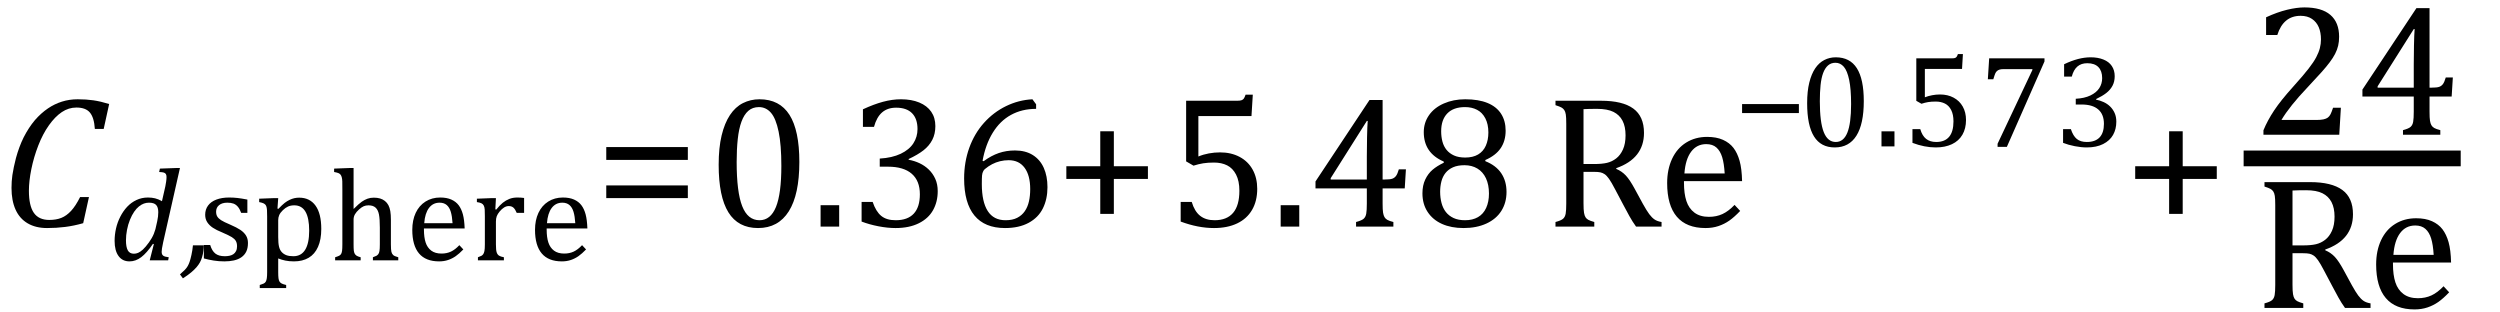
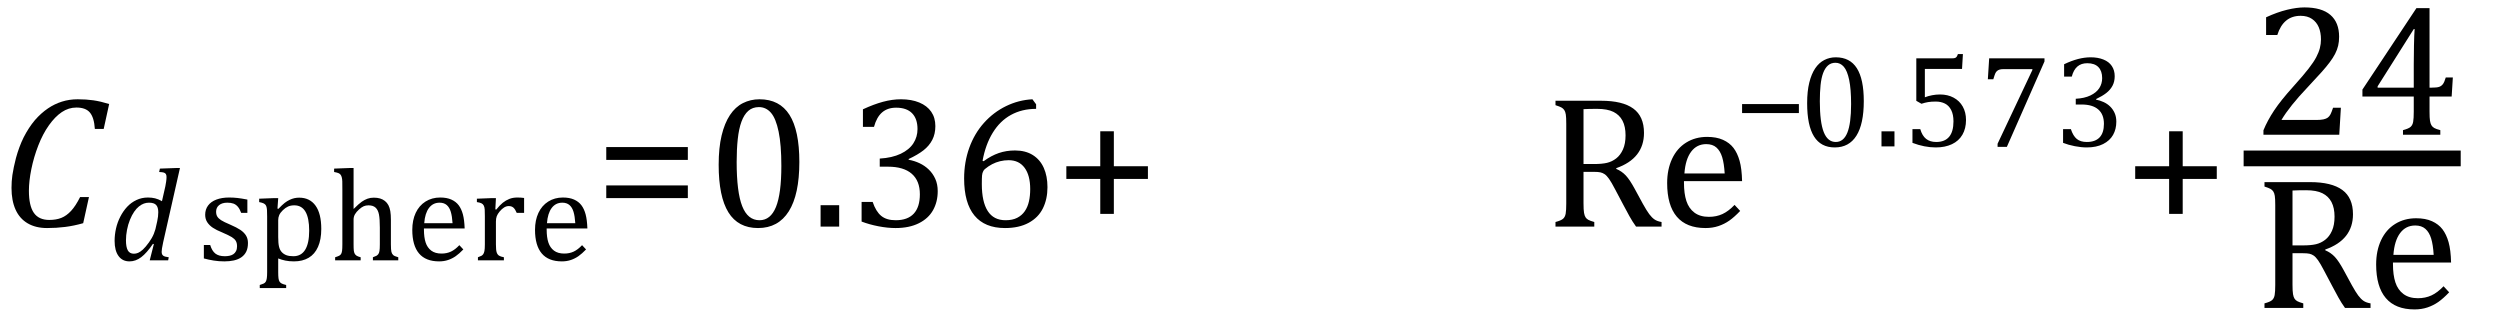
<svg xmlns="http://www.w3.org/2000/svg" stroke-dasharray="none" shape-rendering="auto" font-family="'Dialog'" width="264.813" text-rendering="auto" fill-opacity="1" contentScriptType="text/ecmascript" color-interpolation="auto" color-rendering="auto" preserveAspectRatio="xMidYMid meet" font-size="12" fill="black" stroke="black" image-rendering="auto" stroke-miterlimit="10" zoomAndPan="magnify" version="1.0" stroke-linecap="square" stroke-linejoin="miter" contentStyleType="text/css" font-style="normal" height="33" stroke-width="1" stroke-dashoffset="0" font-weight="normal" stroke-opacity="1" y="-9">
  <defs id="genericDefs" />
  <g>
    <g text-rendering="optimizeLegibility" transform="translate(0,24)" color-rendering="optimizeQuality" color-interpolation="linearRGB" image-rendering="optimizeQuality">
      <path d="M11.562 -12.984 L10.984 -10.344 L10.047 -10.344 Q9.969 -11.547 9.523 -12.078 Q9.078 -12.609 8.094 -12.609 Q7.266 -12.609 6.547 -12.125 Q5.828 -11.641 5.18 -10.727 Q4.531 -9.812 4.055 -8.586 Q3.578 -7.359 3.32 -6.086 Q3.062 -4.812 3.062 -3.797 Q3.062 -2.203 3.586 -1.453 Q4.109 -0.703 5.219 -0.703 Q5.953 -0.703 6.5 -0.922 Q7.047 -1.141 7.531 -1.664 Q8.016 -2.188 8.484 -3.125 L9.422 -3.125 L8.812 -0.359 Q7.828 -0.078 6.898 0.039 Q5.969 0.156 4.984 0.156 Q3.781 0.156 2.93 -0.344 Q2.078 -0.844 1.648 -1.797 Q1.219 -2.75 1.219 -4.094 Q1.219 -4.797 1.312 -5.453 Q1.438 -6.281 1.688 -7.25 Q2.016 -8.453 2.5 -9.438 Q3.031 -10.484 3.703 -11.281 Q4.344 -12.016 5.078 -12.516 Q5.766 -12.984 6.555 -13.234 Q7.344 -13.484 8.234 -13.484 Q9.125 -13.484 9.883 -13.375 Q10.641 -13.266 11.562 -12.984 Z" stroke="none" />
    </g>
    <g text-rendering="optimizeLegibility" transform="translate(11.562,27.578)" color-rendering="optimizeQuality" color-interpolation="linearRGB" image-rendering="optimizeQuality">
-       <path d="M5.953 -7.844 Q6 -8.078 6.039 -8.352 Q6.078 -8.625 6.078 -8.828 Q6.078 -9.031 6.008 -9.141 Q5.938 -9.25 5.797 -9.297 Q5.656 -9.344 5.297 -9.359 L5.375 -9.719 L7.094 -9.781 L7.5 -9.781 L5.719 -1.906 Q5.625 -1.469 5.594 -1.258 Q5.562 -1.047 5.562 -0.906 Q5.562 -0.625 5.719 -0.5 Q5.875 -0.375 6.312 -0.328 L6.25 0 L4.297 0 L4.734 -1.719 L4.641 -1.75 Q3.984 -0.781 3.398 -0.336 Q2.812 0.109 2.156 0.109 Q1.406 0.109 0.992 -0.461 Q0.578 -1.031 0.578 -2.062 Q0.578 -2.719 0.727 -3.375 Q0.875 -4.031 1.18 -4.625 Q1.484 -5.219 1.906 -5.672 Q2.328 -6.125 2.891 -6.391 Q3.453 -6.656 4.109 -6.656 Q4.516 -6.656 4.867 -6.57 Q5.219 -6.484 5.594 -6.266 L5.953 -7.844 ZM5.094 -4.156 Q5.203 -4.656 5.203 -5.094 Q5.203 -5.625 4.977 -5.867 Q4.75 -6.109 4.219 -6.109 Q3.938 -6.109 3.68 -6.016 Q3.422 -5.922 3.156 -5.711 Q2.891 -5.5 2.648 -5.148 Q2.406 -4.797 2.203 -4.297 Q2 -3.797 1.891 -3.227 Q1.781 -2.656 1.781 -2.125 Q1.781 -1.406 1.977 -1.055 Q2.172 -0.703 2.625 -0.703 Q2.844 -0.703 3.07 -0.797 Q3.297 -0.891 3.578 -1.148 Q3.859 -1.406 4.219 -1.906 Q4.547 -2.359 4.734 -2.812 Q4.922 -3.266 5.031 -3.875 L5.094 -4.156 Z" stroke="none" />
+       <path d="M5.953 -7.844 Q6 -8.078 6.039 -8.352 Q6.078 -8.625 6.078 -8.828 Q6.078 -9.031 6.008 -9.141 Q5.938 -9.25 5.797 -9.297 Q5.656 -9.344 5.297 -9.359 L5.375 -9.719 L7.094 -9.781 L7.5 -9.781 L5.719 -1.906 Q5.625 -1.469 5.594 -1.258 Q5.562 -1.047 5.562 -0.906 Q5.562 -0.625 5.719 -0.5 Q5.875 -0.375 6.312 -0.328 L6.25 0 L4.297 0 L4.734 -1.719 L4.641 -1.75 Q3.984 -0.781 3.398 -0.336 Q2.812 0.109 2.156 0.109 Q1.406 0.109 0.992 -0.461 Q0.578 -1.031 0.578 -2.062 Q0.578 -2.719 0.727 -3.375 Q0.875 -4.031 1.18 -4.625 Q1.484 -5.219 1.906 -5.672 Q2.328 -6.125 2.891 -6.391 Q3.453 -6.656 4.109 -6.656 Q4.516 -6.656 4.867 -6.57 Q5.219 -6.484 5.594 -6.266 L5.953 -7.844 ZM5.094 -4.156 Q5.203 -4.656 5.203 -5.094 Q5.203 -5.625 4.977 -5.867 Q4.75 -6.109 4.219 -6.109 Q3.938 -6.109 3.68 -6.016 Q3.422 -5.922 3.156 -5.711 Q2.891 -5.5 2.648 -5.148 Q2.406 -4.797 2.203 -4.297 Q2 -3.797 1.891 -3.227 Q1.781 -2.656 1.781 -2.125 Q1.781 -1.406 1.977 -1.055 Q2.172 -0.703 2.625 -0.703 Q2.844 -0.703 3.07 -0.797 Q3.297 -0.891 3.578 -1.148 Q3.859 -1.406 4.219 -1.906 Q4.547 -2.359 4.734 -2.812 Q4.922 -3.266 5.031 -3.875 Z" stroke="none" />
    </g>
    <g text-rendering="optimizeLegibility" transform="translate(19.828,27.578)" color-rendering="optimizeQuality" color-interpolation="linearRGB" image-rendering="optimizeQuality">
-       <path d="M1.766 -1.594 Q1.766 -1.344 1.719 -1 Q1.672 -0.656 1.578 -0.344 Q1.484 -0.031 1.352 0.211 Q1.219 0.453 1.008 0.703 Q0.797 0.953 0.453 1.25 Q0.109 1.547 -0.453 1.906 L-0.766 1.484 Q-0.438 1.203 -0.258 1.016 Q-0.078 0.828 0.039 0.633 Q0.156 0.438 0.25 0.172 Q0.344 -0.094 0.453 -0.586 Q0.562 -1.078 0.609 -1.594 L1.766 -1.594 Z" stroke="none" />
-     </g>
+       </g>
    <g text-rendering="optimizeLegibility" transform="translate(20.953,27.578)" color-rendering="optimizeQuality" color-interpolation="linearRGB" image-rendering="optimizeQuality">
      <path d="M5.25 -5.031 L4.594 -5.031 Q4.438 -5.453 4.234 -5.688 Q4.031 -5.922 3.766 -6.016 Q3.5 -6.109 3.125 -6.109 Q2.578 -6.109 2.258 -5.852 Q1.938 -5.594 1.938 -5.156 Q1.938 -4.844 2.062 -4.641 Q2.188 -4.438 2.461 -4.258 Q2.734 -4.078 3.438 -3.781 Q4.125 -3.484 4.508 -3.227 Q4.891 -2.969 5.102 -2.633 Q5.312 -2.297 5.312 -1.844 Q5.312 -1.297 5.133 -0.93 Q4.953 -0.562 4.617 -0.328 Q4.281 -0.094 3.82 0.008 Q3.359 0.109 2.812 0.109 Q2.234 0.109 1.695 0.023 Q1.156 -0.062 0.641 -0.203 L0.641 -1.625 L1.312 -1.625 Q1.5 -1 1.859 -0.719 Q2.219 -0.438 2.859 -0.438 Q3.109 -0.438 3.344 -0.484 Q3.578 -0.531 3.758 -0.648 Q3.938 -0.766 4.047 -0.977 Q4.156 -1.188 4.156 -1.484 Q4.156 -1.844 4.023 -2.062 Q3.891 -2.281 3.602 -2.461 Q3.312 -2.641 2.594 -2.953 Q1.969 -3.203 1.594 -3.453 Q1.219 -3.703 1 -4.039 Q0.781 -4.375 0.781 -4.828 Q0.781 -5.391 1.086 -5.805 Q1.391 -6.219 1.969 -6.438 Q2.547 -6.656 3.312 -6.656 Q3.766 -6.656 4.188 -6.609 Q4.609 -6.562 5.25 -6.438 L5.25 -5.031 ZM8.516 -0.203 L8.516 1.234 Q8.516 1.688 8.547 1.906 Q8.578 2.125 8.656 2.25 Q8.734 2.375 8.883 2.453 Q9.031 2.531 9.359 2.609 L9.359 2.938 L6.562 2.938 L6.562 2.609 Q6.812 2.531 6.969 2.461 Q7.125 2.391 7.203 2.25 Q7.281 2.109 7.312 1.875 Q7.344 1.641 7.344 1.234 L7.344 -4.625 Q7.344 -5.125 7.328 -5.328 Q7.312 -5.531 7.273 -5.672 Q7.234 -5.812 7.156 -5.898 Q7.078 -5.984 6.945 -6.047 Q6.812 -6.109 6.5 -6.172 L6.5 -6.531 L8.109 -6.594 L8.516 -6.594 L8.438 -5.484 L8.531 -5.453 Q8.953 -5.891 9.203 -6.086 Q9.453 -6.281 9.719 -6.406 Q9.984 -6.531 10.227 -6.586 Q10.469 -6.641 10.734 -6.641 Q11.859 -6.641 12.469 -5.797 Q13.078 -4.953 13.078 -3.328 Q13.078 -2.203 12.734 -1.43 Q12.391 -0.656 11.742 -0.273 Q11.094 0.109 10.188 0.109 Q9.672 0.109 9.266 0.023 Q8.859 -0.062 8.516 -0.203 ZM8.516 -2.469 Q8.516 -1.812 8.602 -1.453 Q8.688 -1.094 8.891 -0.875 Q9.094 -0.656 9.383 -0.547 Q9.672 -0.438 10.125 -0.438 Q10.953 -0.438 11.375 -1.125 Q11.797 -1.812 11.797 -3.141 Q11.797 -5.828 10.219 -5.828 Q9.844 -5.828 9.562 -5.703 Q9.281 -5.578 9.008 -5.312 Q8.734 -5.047 8.625 -4.797 Q8.516 -4.547 8.516 -4.266 L8.516 -2.469 ZM16.5 -5.469 L16.516 -5.453 Q17.062 -6 17.367 -6.211 Q17.672 -6.422 17.977 -6.531 Q18.281 -6.641 18.641 -6.641 Q19.016 -6.641 19.305 -6.555 Q19.594 -6.469 19.82 -6.289 Q20.047 -6.109 20.188 -5.844 Q20.328 -5.578 20.391 -5.211 Q20.453 -4.844 20.453 -4.281 L20.453 -1.703 Q20.453 -1.109 20.508 -0.898 Q20.562 -0.688 20.695 -0.562 Q20.828 -0.438 21.234 -0.328 L21.234 0 L18.547 0 L18.547 -0.328 Q18.812 -0.422 18.922 -0.484 Q19.031 -0.547 19.117 -0.656 Q19.203 -0.766 19.242 -0.992 Q19.281 -1.219 19.281 -1.688 L19.281 -3.469 Q19.281 -4.375 19.188 -4.859 Q19.094 -5.344 18.828 -5.586 Q18.562 -5.828 18.078 -5.828 Q17.797 -5.828 17.578 -5.734 Q17.359 -5.641 17.078 -5.391 Q16.797 -5.141 16.648 -4.883 Q16.5 -4.625 16.5 -4.328 L16.5 -1.703 Q16.5 -1.25 16.523 -1.047 Q16.547 -0.844 16.617 -0.711 Q16.688 -0.578 16.82 -0.492 Q16.953 -0.406 17.25 -0.328 L17.25 0 L14.547 0 L14.547 -0.328 Q14.844 -0.422 14.977 -0.492 Q15.109 -0.562 15.18 -0.68 Q15.25 -0.797 15.281 -1.016 Q15.312 -1.234 15.312 -1.703 L15.312 -7.438 Q15.312 -8.094 15.305 -8.352 Q15.297 -8.609 15.25 -8.789 Q15.203 -8.969 15.125 -9.07 Q15.047 -9.172 14.914 -9.234 Q14.781 -9.297 14.438 -9.359 L14.438 -9.719 L16.078 -9.781 L16.5 -9.781 L16.5 -5.469 ZM28.125 -1.156 Q27.688 -0.703 27.32 -0.445 Q26.953 -0.188 26.516 -0.039 Q26.078 0.109 25.562 0.109 Q24.141 0.109 23.43 -0.734 Q22.719 -1.578 22.719 -3.234 Q22.719 -4.25 23.078 -5.023 Q23.438 -5.797 24.117 -6.227 Q24.797 -6.656 25.672 -6.656 Q26.375 -6.656 26.859 -6.438 Q27.344 -6.219 27.633 -5.836 Q27.922 -5.453 28.078 -4.875 Q28.234 -4.297 28.266 -3.375 L23.953 -3.375 L23.953 -3.25 Q23.953 -2.438 24.133 -1.891 Q24.312 -1.344 24.727 -1.031 Q25.141 -0.719 25.812 -0.719 Q26.375 -0.719 26.82 -0.93 Q27.266 -1.141 27.703 -1.609 L28.125 -1.156 ZM26.984 -3.938 Q26.938 -4.672 26.797 -5.141 Q26.656 -5.609 26.367 -5.859 Q26.078 -6.109 25.609 -6.109 Q24.906 -6.109 24.484 -5.547 Q24.062 -4.984 23.984 -3.938 L26.984 -3.938 ZM31.516 -5.406 L31.609 -5.375 Q31.984 -5.844 32.305 -6.102 Q32.625 -6.359 33 -6.508 Q33.375 -6.656 33.844 -6.656 Q34.234 -6.656 34.562 -6.609 L34.562 -5.031 L33.781 -5.031 Q33.625 -5.406 33.438 -5.578 Q33.25 -5.75 32.938 -5.75 Q32.688 -5.75 32.445 -5.602 Q32.203 -5.453 31.977 -5.18 Q31.75 -4.906 31.664 -4.672 Q31.578 -4.438 31.578 -4.109 L31.578 -1.703 Q31.578 -1.094 31.656 -0.852 Q31.734 -0.609 31.906 -0.5 Q32.078 -0.391 32.422 -0.328 L32.422 0 L29.672 0 L29.672 -0.328 Q29.938 -0.422 30.047 -0.484 Q30.156 -0.547 30.234 -0.656 Q30.312 -0.766 30.359 -0.984 Q30.406 -1.203 30.406 -1.688 L30.406 -4.672 Q30.406 -5.109 30.391 -5.375 Q30.375 -5.641 30.289 -5.805 Q30.203 -5.969 30.039 -6.047 Q29.875 -6.125 29.562 -6.172 L29.562 -6.531 L31.172 -6.594 L31.578 -6.594 L31.516 -5.406 ZM41.125 -1.156 Q40.688 -0.703 40.32 -0.445 Q39.953 -0.188 39.516 -0.039 Q39.078 0.109 38.562 0.109 Q37.141 0.109 36.43 -0.734 Q35.719 -1.578 35.719 -3.234 Q35.719 -4.25 36.078 -5.023 Q36.438 -5.797 37.117 -6.227 Q37.797 -6.656 38.672 -6.656 Q39.375 -6.656 39.859 -6.438 Q40.344 -6.219 40.633 -5.836 Q40.922 -5.453 41.078 -4.875 Q41.234 -4.297 41.266 -3.375 L36.953 -3.375 L36.953 -3.25 Q36.953 -2.438 37.133 -1.891 Q37.312 -1.344 37.727 -1.031 Q38.141 -0.719 38.812 -0.719 Q39.375 -0.719 39.82 -0.93 Q40.266 -1.141 40.703 -1.609 L41.125 -1.156 ZM39.984 -3.938 Q39.938 -4.672 39.797 -5.141 Q39.656 -5.609 39.367 -5.859 Q39.078 -6.109 38.609 -6.109 Q37.906 -6.109 37.484 -5.547 Q37.062 -4.984 36.984 -3.938 L39.984 -3.938 Z" stroke="none" />
    </g>
    <g text-rendering="optimizeLegibility" transform="translate(63,24)" color-rendering="optimizeQuality" color-interpolation="linearRGB" image-rendering="optimizeQuality">
      <path d="M1.219 -7.062 L1.219 -8.422 L9.859 -8.422 L9.859 -7.062 L1.219 -7.062 ZM1.219 -3.016 L1.219 -4.359 L9.859 -4.359 L9.859 -3.016 L1.219 -3.016 Z" stroke="none" />
    </g>
    <g text-rendering="optimizeLegibility" transform="translate(74.859,24)" color-rendering="optimizeQuality" color-interpolation="linearRGB" image-rendering="optimizeQuality">
      <path d="M5.438 0.156 Q3.328 0.156 2.297 -1.508 Q1.266 -3.172 1.266 -6.547 Q1.266 -8.344 1.578 -9.648 Q1.891 -10.953 2.461 -11.812 Q3.031 -12.672 3.836 -13.078 Q4.641 -13.484 5.594 -13.484 Q7.719 -13.484 8.766 -11.836 Q9.812 -10.188 9.812 -6.844 Q9.812 -3.391 8.695 -1.617 Q7.578 0.156 5.438 0.156 ZM3.172 -6.844 Q3.172 -3.656 3.758 -2.164 Q4.344 -0.672 5.594 -0.672 Q6.766 -0.672 7.336 -2.078 Q7.906 -3.484 7.906 -6.422 Q7.906 -8.656 7.617 -10.055 Q7.328 -11.453 6.805 -12.055 Q6.281 -12.656 5.531 -12.656 Q4.859 -12.656 4.406 -12.258 Q3.953 -11.859 3.68 -11.109 Q3.406 -10.359 3.289 -9.273 Q3.172 -8.188 3.172 -6.844 ZM14.031 -2.266 L14.031 0 L12.062 0 L12.062 -2.266 L14.031 -2.266 ZM16.547 -10.562 L16.547 -12.422 Q17.688 -12.953 18.672 -13.219 Q19.656 -13.484 20.578 -13.484 Q21.688 -13.484 22.516 -13.141 Q23.344 -12.797 23.781 -12.164 Q24.219 -11.531 24.219 -10.641 Q24.219 -9.812 23.891 -9.18 Q23.562 -8.547 22.961 -8.078 Q22.359 -7.609 21.391 -7.156 L21.391 -7.078 Q22 -6.969 22.547 -6.711 Q23.094 -6.453 23.523 -6.039 Q23.953 -5.625 24.211 -5.055 Q24.469 -4.484 24.469 -3.75 Q24.469 -2.625 23.977 -1.742 Q23.484 -0.859 22.469 -0.352 Q21.453 0.156 20 0.156 Q19.156 0.156 18.188 -0.031 Q17.219 -0.219 16.406 -0.531 L16.406 -2.609 L17.578 -2.609 Q17.922 -1.594 18.484 -1.133 Q19.047 -0.672 20.016 -0.672 Q21.281 -0.672 21.93 -1.367 Q22.578 -2.062 22.578 -3.422 Q22.578 -4.844 21.719 -5.594 Q20.859 -6.344 19.203 -6.344 L18.328 -6.344 L18.328 -7.203 Q19.641 -7.281 20.547 -7.711 Q21.453 -8.141 21.891 -8.82 Q22.328 -9.5 22.328 -10.328 Q22.328 -11.422 21.75 -12.008 Q21.172 -12.594 20.062 -12.594 Q19.156 -12.594 18.578 -12.094 Q18 -11.594 17.719 -10.562 L16.547 -10.562 ZM34.891 -12.953 L34.891 -12.469 Q33.391 -12.469 32.227 -11.828 Q31.062 -11.188 30.297 -9.938 Q29.531 -8.688 29.219 -6.969 L29.328 -6.922 Q30.141 -7.516 30.938 -7.789 Q31.734 -8.062 32.656 -8.062 Q33.766 -8.062 34.539 -7.578 Q35.312 -7.094 35.703 -6.219 Q36.094 -5.344 36.094 -4.172 Q36.094 -2.906 35.609 -1.93 Q35.125 -0.953 34.102 -0.398 Q33.078 0.156 31.594 0.156 Q29.453 0.156 28.359 -1.172 Q27.266 -2.5 27.266 -5.094 Q27.266 -6.828 27.812 -8.344 Q28.359 -9.859 29.367 -10.984 Q30.375 -12.109 31.703 -12.758 Q33.031 -13.406 34.5 -13.484 L34.891 -12.953 ZM31.984 -7.031 Q31.516 -7.031 31.07 -6.922 Q30.625 -6.812 30.234 -6.609 Q29.844 -6.406 29.469 -6.094 Q29.344 -5.984 29.297 -5.875 Q29.188 -5.688 29.164 -5.414 Q29.141 -5.141 29.141 -4.5 Q29.141 -2.625 29.766 -1.648 Q30.391 -0.672 31.656 -0.672 Q32.391 -0.672 32.891 -0.93 Q33.391 -1.188 33.695 -1.633 Q34 -2.078 34.133 -2.672 Q34.266 -3.266 34.266 -3.969 Q34.266 -5.422 33.672 -6.227 Q33.078 -7.031 31.984 -7.031 Z" stroke="none" />
    </g>
    <g text-rendering="optimizeLegibility" transform="translate(111.734,24)" color-rendering="optimizeQuality" color-interpolation="linearRGB" image-rendering="optimizeQuality">
      <path d="M6.25 -5.047 L6.25 -1.344 L4.812 -1.344 L4.812 -5.047 L1.219 -5.047 L1.219 -6.391 L4.812 -6.391 L4.812 -10.094 L6.25 -10.094 L6.25 -6.391 L9.859 -6.391 L9.859 -5.047 L6.25 -5.047 Z" stroke="none" />
    </g>
    <g text-rendering="optimizeLegibility" transform="translate(123.594,24)" color-rendering="optimizeQuality" color-interpolation="linearRGB" image-rendering="optimizeQuality">
-       <path d="M1.469 -0.531 L1.469 -2.609 L2.641 -2.609 Q2.938 -1.609 3.531 -1.141 Q4.125 -0.672 5.062 -0.672 Q6.359 -0.672 7.023 -1.453 Q7.688 -2.234 7.688 -3.797 Q7.688 -4.828 7.336 -5.508 Q6.984 -6.188 6.391 -6.484 Q5.797 -6.781 5 -6.781 Q4.344 -6.781 3.859 -6.703 Q3.375 -6.625 2.828 -6.453 L2.047 -6.906 L2.047 -13.328 L7.438 -13.328 Q7.766 -13.328 7.914 -13.383 Q8.062 -13.438 8.148 -13.547 Q8.234 -13.656 8.344 -13.969 L9.109 -13.969 L8.969 -11.703 L3.344 -11.703 L3.344 -7.422 Q3.859 -7.641 4.453 -7.75 Q5.047 -7.859 5.641 -7.859 Q6.812 -7.859 7.711 -7.383 Q8.609 -6.906 9.094 -6.031 Q9.578 -5.156 9.578 -4 Q9.578 -2.703 9.031 -1.766 Q8.484 -0.828 7.453 -0.336 Q6.422 0.156 5 0.156 Q3.312 0.156 1.469 -0.531 ZM14.031 -2.266 L14.031 0 L12.062 0 L12.062 -2.266 L14.031 -2.266 ZM20.047 -0.484 Q20.641 -0.641 20.852 -0.828 Q21.062 -1.016 21.125 -1.367 Q21.188 -1.719 21.188 -2.438 L21.188 -4.047 L15.75 -4.047 L15.75 -4.781 L21.469 -13.406 L22.859 -13.406 L22.859 -4.984 L23.062 -4.984 Q23.641 -4.984 23.883 -5.07 Q24.125 -5.156 24.281 -5.367 Q24.438 -5.578 24.578 -6.062 L25.328 -6.062 L25.203 -4.047 L22.859 -4.047 L22.859 -2.438 Q22.859 -1.781 22.906 -1.484 Q22.953 -1.188 23.055 -1.008 Q23.156 -0.828 23.359 -0.711 Q23.562 -0.594 24 -0.484 L24 0 L20.047 0 L20.047 -0.484 ZM17.359 -4.984 L21.188 -4.984 L21.188 -7.422 Q21.188 -8.344 21.211 -9.477 Q21.234 -10.609 21.281 -11.188 L21.188 -11.188 L17.359 -5.125 L17.359 -4.984 ZM33.734 -7.047 L33.75 -6.922 Q34.859 -6.484 35.422 -5.656 Q35.984 -4.828 35.984 -3.672 Q35.984 -2.531 35.438 -1.664 Q34.891 -0.797 33.852 -0.32 Q32.812 0.156 31.438 0.156 Q30.125 0.156 29.148 -0.281 Q28.172 -0.719 27.625 -1.555 Q27.078 -2.391 27.078 -3.516 Q27.078 -4.359 27.375 -4.984 Q27.672 -5.609 28.148 -6.016 Q28.625 -6.422 29.344 -6.766 L29.328 -6.891 Q27.219 -7.797 27.219 -10 Q27.219 -11 27.773 -11.797 Q28.328 -12.594 29.344 -13.039 Q30.359 -13.484 31.609 -13.484 Q33.016 -13.484 33.969 -13.094 Q34.922 -12.703 35.406 -11.953 Q35.891 -11.203 35.891 -10.156 Q35.891 -9.078 35.367 -8.305 Q34.844 -7.531 33.734 -7.047 ZM29.062 -10.094 Q29.062 -9.516 29.195 -9.008 Q29.328 -8.5 29.633 -8.125 Q29.938 -7.75 30.422 -7.531 Q30.906 -7.312 31.609 -7.312 Q32.422 -7.312 32.969 -7.633 Q33.516 -7.953 33.789 -8.562 Q34.062 -9.172 34.062 -9.969 Q34.062 -10.844 33.742 -11.461 Q33.422 -12.078 32.867 -12.367 Q32.312 -12.656 31.594 -12.656 Q30.359 -12.656 29.711 -11.984 Q29.062 -11.312 29.062 -10.094 ZM28.953 -3.688 Q28.953 -3.047 29.102 -2.492 Q29.25 -1.938 29.562 -1.539 Q29.875 -1.141 30.375 -0.906 Q30.875 -0.672 31.594 -0.672 Q32.391 -0.672 32.961 -1 Q33.531 -1.328 33.828 -1.977 Q34.125 -2.625 34.125 -3.5 Q34.125 -4.438 33.805 -5.117 Q33.484 -5.797 32.898 -6.148 Q32.312 -6.5 31.531 -6.5 Q30.812 -6.5 30.32 -6.281 Q29.828 -6.062 29.523 -5.68 Q29.219 -5.297 29.086 -4.781 Q28.953 -4.266 28.953 -3.688 Z" stroke="none" />
-     </g>
+       </g>
    <g text-rendering="optimizeLegibility" transform="translate(163.578,24)" color-rendering="optimizeQuality" color-interpolation="linearRGB" image-rendering="optimizeQuality">
      <path d="M4.156 -5.797 L4.156 -2.469 Q4.156 -1.766 4.211 -1.453 Q4.266 -1.141 4.375 -0.977 Q4.484 -0.812 4.672 -0.711 Q4.859 -0.609 5.297 -0.484 L5.297 0 L1.188 0 L1.188 -0.484 Q1.781 -0.641 1.992 -0.828 Q2.203 -1.016 2.266 -1.367 Q2.328 -1.719 2.328 -2.438 L2.328 -10.891 Q2.328 -11.562 2.281 -11.867 Q2.234 -12.172 2.117 -12.344 Q2 -12.516 1.812 -12.617 Q1.625 -12.719 1.188 -12.859 L1.188 -13.328 L6.016 -13.328 Q8.297 -13.328 9.43 -12.5 Q10.562 -11.672 10.562 -9.922 Q10.562 -8.578 9.828 -7.641 Q9.094 -6.703 7.625 -6.188 L7.625 -6.109 Q8.219 -5.859 8.641 -5.406 Q9.062 -4.953 9.578 -4 L10.453 -2.391 Q10.844 -1.688 11.117 -1.32 Q11.391 -0.953 11.672 -0.758 Q11.953 -0.562 12.422 -0.484 L12.422 0 L9.719 0 Q9.344 -0.516 9.016 -1.109 Q8.688 -1.703 8.359 -2.328 L7.5 -3.953 Q7.109 -4.703 6.859 -5.055 Q6.609 -5.406 6.398 -5.547 Q6.188 -5.688 5.953 -5.742 Q5.719 -5.797 5.234 -5.797 L4.156 -5.797 ZM4.156 -12.438 L4.156 -6.625 L5.266 -6.625 Q6.109 -6.625 6.641 -6.75 Q7.172 -6.875 7.617 -7.219 Q8.062 -7.562 8.336 -8.172 Q8.609 -8.781 8.609 -9.672 Q8.609 -10.594 8.289 -11.211 Q7.969 -11.828 7.328 -12.148 Q6.688 -12.469 5.594 -12.469 Q4.703 -12.469 4.156 -12.438 ZM20.75 -1.656 Q20.125 -1 19.602 -0.633 Q19.078 -0.266 18.453 -0.055 Q17.828 0.156 17.078 0.156 Q15.062 0.156 14.039 -1.047 Q13.016 -2.25 13.016 -4.609 Q13.016 -6.062 13.539 -7.18 Q14.062 -8.297 15.031 -8.898 Q16 -9.5 17.25 -9.5 Q18.234 -9.5 18.93 -9.188 Q19.625 -8.875 20.039 -8.336 Q20.453 -7.797 20.688 -6.969 Q20.922 -6.141 20.953 -4.812 L14.797 -4.812 L14.797 -4.641 Q14.797 -3.484 15.055 -2.703 Q15.312 -1.922 15.906 -1.477 Q16.5 -1.031 17.438 -1.031 Q18.234 -1.031 18.875 -1.328 Q19.516 -1.625 20.156 -2.297 L20.75 -1.656 ZM19.109 -5.625 Q19.047 -6.688 18.844 -7.352 Q18.641 -8.016 18.234 -8.375 Q17.828 -8.734 17.156 -8.734 Q16.156 -8.734 15.555 -7.93 Q14.953 -7.125 14.844 -5.625 L19.109 -5.625 Z" stroke="none" />
    </g>
    <g text-rendering="optimizeLegibility" transform="translate(183.656,15.508)" color-rendering="optimizeQuality" color-interpolation="linearRGB" image-rendering="optimizeQuality">
      <path d="M0.875 -3.531 L0.875 -4.484 L6.891 -4.484 L6.891 -3.531 L0.875 -3.531 Z" stroke="none" />
    </g>
    <g text-rendering="optimizeLegibility" transform="translate(190.547,15.508)" color-rendering="optimizeQuality" color-interpolation="linearRGB" image-rendering="optimizeQuality">
      <path d="M3.797 0.109 Q2.328 0.109 1.602 -1.055 Q0.875 -2.219 0.875 -4.578 Q0.875 -5.844 1.102 -6.758 Q1.328 -7.672 1.727 -8.266 Q2.125 -8.859 2.688 -9.148 Q3.25 -9.438 3.906 -9.438 Q5.406 -9.438 6.141 -8.281 Q6.875 -7.125 6.875 -4.797 Q6.875 -2.375 6.094 -1.133 Q5.312 0.109 3.797 0.109 ZM2.219 -4.781 Q2.219 -2.562 2.633 -1.516 Q3.047 -0.469 3.906 -0.469 Q4.734 -0.469 5.133 -1.453 Q5.531 -2.438 5.531 -4.484 Q5.531 -6.062 5.328 -7.039 Q5.125 -8.016 4.758 -8.438 Q4.391 -8.859 3.875 -8.859 Q3.406 -8.859 3.086 -8.578 Q2.766 -8.297 2.57 -7.773 Q2.375 -7.25 2.297 -6.492 Q2.219 -5.734 2.219 -4.781 ZM10.125 -1.594 L10.125 0 L8.75 0 L8.75 -1.594 L10.125 -1.594 ZM12.031 -0.375 L12.031 -1.828 L12.859 -1.828 Q13.062 -1.125 13.477 -0.797 Q13.891 -0.469 14.547 -0.469 Q15.453 -0.469 15.914 -1.016 Q16.375 -1.562 16.375 -2.656 Q16.375 -3.375 16.133 -3.852 Q15.891 -4.328 15.469 -4.539 Q15.047 -4.75 14.5 -4.75 Q14.031 -4.75 13.695 -4.695 Q13.359 -4.641 12.984 -4.516 L12.438 -4.828 L12.438 -9.328 L16.203 -9.328 Q16.438 -9.328 16.539 -9.367 Q16.641 -9.406 16.703 -9.484 Q16.766 -9.562 16.844 -9.781 L17.375 -9.781 L17.281 -8.203 L13.344 -8.203 L13.344 -5.203 Q13.703 -5.344 14.117 -5.422 Q14.531 -5.5 14.953 -5.5 Q15.766 -5.5 16.391 -5.164 Q17.016 -4.828 17.359 -4.219 Q17.703 -3.609 17.703 -2.797 Q17.703 -1.891 17.32 -1.234 Q16.938 -0.578 16.211 -0.234 Q15.484 0.109 14.5 0.109 Q13.312 0.109 12.031 -0.375 ZM26.016 -9 L22.031 0.047 L21.047 0.047 L21.047 -0.281 L24.734 -8.094 L24.734 -8.188 L21.719 -8.188 Q21.438 -8.188 21.273 -8.141 Q21.109 -8.094 20.992 -7.992 Q20.875 -7.891 20.805 -7.734 Q20.734 -7.578 20.594 -7.109 L20.016 -7.109 L20.156 -9.328 L26.016 -9.328 L26.016 -9 ZM28.094 -7.391 L28.094 -8.703 Q28.875 -9.078 29.57 -9.258 Q30.266 -9.438 30.906 -9.438 Q31.672 -9.438 32.258 -9.203 Q32.844 -8.969 33.148 -8.516 Q33.453 -8.062 33.453 -7.438 Q33.453 -6.859 33.219 -6.422 Q32.984 -5.984 32.562 -5.656 Q32.141 -5.328 31.484 -5.016 L31.484 -4.953 Q31.891 -4.875 32.281 -4.695 Q32.672 -4.516 32.969 -4.227 Q33.266 -3.938 33.445 -3.539 Q33.625 -3.141 33.625 -2.625 Q33.625 -1.828 33.281 -1.219 Q32.938 -0.609 32.227 -0.25 Q31.516 0.109 30.5 0.109 Q29.906 0.109 29.227 -0.023 Q28.547 -0.156 27.984 -0.375 L27.984 -1.828 L28.812 -1.828 Q29.047 -1.109 29.438 -0.789 Q29.828 -0.469 30.5 -0.469 Q31.391 -0.469 31.852 -0.953 Q32.312 -1.438 32.312 -2.391 Q32.312 -3.391 31.711 -3.914 Q31.109 -4.438 29.938 -4.438 L29.328 -4.438 L29.328 -5.047 Q30.25 -5.094 30.883 -5.398 Q31.516 -5.703 31.82 -6.172 Q32.125 -6.641 32.125 -7.234 Q32.125 -7.984 31.727 -8.398 Q31.328 -8.812 30.547 -8.812 Q29.906 -8.812 29.5 -8.461 Q29.094 -8.109 28.906 -7.391 L28.094 -7.391 Z" stroke="none" />
    </g>
    <g text-rendering="optimizeLegibility" transform="translate(224.953,24)" color-rendering="optimizeQuality" color-interpolation="linearRGB" image-rendering="optimizeQuality">
      <path d="M6.25 -5.047 L6.25 -1.344 L4.812 -1.344 L4.812 -5.047 L1.219 -5.047 L1.219 -6.391 L4.812 -6.391 L4.812 -10.094 L6.25 -10.094 L6.25 -6.391 L9.859 -6.391 L9.859 -5.047 L6.25 -5.047 Z" stroke="none" />
    </g>
    <g text-rendering="optimizeLegibility" stroke-width="1.667" color-interpolation="linearRGB" color-rendering="optimizeQuality" image-rendering="optimizeQuality">
      <line y2="16.78" fill="none" x1="238.49" x2="259.818" y1="16.78" />
      <path d="M6.859 -1.562 Q7.328 -1.562 7.625 -1.625 Q7.922 -1.688 8.094 -1.82 Q8.266 -1.953 8.375 -2.172 Q8.484 -2.391 8.641 -2.859 L9.469 -2.859 L9.297 0 L1.266 0 L1.266 -0.469 Q1.688 -1.5 2.398 -2.57 Q3.109 -3.641 4.422 -5.094 Q5.547 -6.344 6.047 -7 Q6.594 -7.703 6.859 -8.211 Q7.125 -8.719 7.242 -9.172 Q7.359 -9.625 7.359 -10.094 Q7.359 -10.828 7.125 -11.383 Q6.891 -11.938 6.406 -12.266 Q5.922 -12.594 5.203 -12.594 Q3.375 -12.594 2.734 -10.562 L1.547 -10.562 L1.547 -12.438 Q2.734 -12.984 3.766 -13.234 Q4.797 -13.484 5.609 -13.484 Q7.438 -13.484 8.359 -12.688 Q9.281 -11.891 9.281 -10.375 Q9.281 -9.859 9.18 -9.43 Q9.078 -9 8.859 -8.57 Q8.641 -8.141 8.273 -7.656 Q7.906 -7.172 7.453 -6.664 Q7 -6.156 5.906 -4.984 Q4.047 -3.031 3.172 -1.562 L6.859 -1.562 ZM16.047 -0.484 Q16.641 -0.641 16.852 -0.828 Q17.062 -1.016 17.125 -1.367 Q17.188 -1.719 17.188 -2.438 L17.188 -4.047 L11.75 -4.047 L11.75 -4.781 L17.469 -13.406 L18.859 -13.406 L18.859 -4.984 L19.062 -4.984 Q19.641 -4.984 19.883 -5.07 Q20.125 -5.156 20.281 -5.367 Q20.438 -5.578 20.578 -6.062 L21.328 -6.062 L21.203 -4.047 L18.859 -4.047 L18.859 -2.438 Q18.859 -1.781 18.906 -1.484 Q18.953 -1.188 19.055 -1.008 Q19.156 -0.828 19.359 -0.711 Q19.562 -0.594 20 -0.484 L20 0 L16.047 0 L16.047 -0.484 ZM13.359 -4.984 L17.188 -4.984 L17.188 -7.422 Q17.188 -8.344 17.211 -9.477 Q17.234 -10.609 17.281 -11.188 L17.188 -11.188 L13.359 -5.125 L13.359 -4.984 Z" stroke-width="1" transform="translate(238.49,14.269)" stroke="none" />
    </g>
    <g text-rendering="optimizeLegibility" transform="translate(238.678,32.619)" color-rendering="optimizeQuality" color-interpolation="linearRGB" image-rendering="optimizeQuality">
      <path d="M4.156 -5.797 L4.156 -2.469 Q4.156 -1.766 4.211 -1.453 Q4.266 -1.141 4.375 -0.977 Q4.484 -0.812 4.672 -0.711 Q4.859 -0.609 5.297 -0.484 L5.297 0 L1.188 0 L1.188 -0.484 Q1.781 -0.641 1.992 -0.828 Q2.203 -1.016 2.266 -1.367 Q2.328 -1.719 2.328 -2.438 L2.328 -10.891 Q2.328 -11.562 2.281 -11.867 Q2.234 -12.172 2.117 -12.344 Q2 -12.516 1.812 -12.617 Q1.625 -12.719 1.188 -12.859 L1.188 -13.328 L6.016 -13.328 Q8.297 -13.328 9.43 -12.5 Q10.562 -11.672 10.562 -9.922 Q10.562 -8.578 9.828 -7.641 Q9.094 -6.703 7.625 -6.188 L7.625 -6.109 Q8.219 -5.859 8.641 -5.406 Q9.062 -4.953 9.578 -4 L10.453 -2.391 Q10.844 -1.688 11.117 -1.32 Q11.391 -0.953 11.672 -0.758 Q11.953 -0.562 12.422 -0.484 L12.422 0 L9.719 0 Q9.344 -0.516 9.016 -1.109 Q8.688 -1.703 8.359 -2.328 L7.5 -3.953 Q7.109 -4.703 6.859 -5.055 Q6.609 -5.406 6.398 -5.547 Q6.188 -5.688 5.953 -5.742 Q5.719 -5.797 5.234 -5.797 L4.156 -5.797 ZM4.156 -12.438 L4.156 -6.625 L5.266 -6.625 Q6.109 -6.625 6.641 -6.75 Q7.172 -6.875 7.617 -7.219 Q8.062 -7.562 8.336 -8.172 Q8.609 -8.781 8.609 -9.672 Q8.609 -10.594 8.289 -11.211 Q7.969 -11.828 7.328 -12.148 Q6.688 -12.469 5.594 -12.469 Q4.703 -12.469 4.156 -12.438 ZM20.75 -1.656 Q20.125 -1 19.602 -0.633 Q19.078 -0.266 18.453 -0.055 Q17.828 0.156 17.078 0.156 Q15.062 0.156 14.039 -1.047 Q13.016 -2.25 13.016 -4.609 Q13.016 -6.062 13.539 -7.18 Q14.062 -8.297 15.031 -8.898 Q16 -9.5 17.25 -9.5 Q18.234 -9.5 18.93 -9.188 Q19.625 -8.875 20.039 -8.336 Q20.453 -7.797 20.688 -6.969 Q20.922 -6.141 20.953 -4.812 L14.797 -4.812 L14.797 -4.641 Q14.797 -3.484 15.055 -2.703 Q15.312 -1.922 15.906 -1.477 Q16.5 -1.031 17.438 -1.031 Q18.234 -1.031 18.875 -1.328 Q19.516 -1.625 20.156 -2.297 L20.75 -1.656 ZM19.109 -5.625 Q19.047 -6.688 18.844 -7.352 Q18.641 -8.016 18.234 -8.375 Q17.828 -8.734 17.156 -8.734 Q16.156 -8.734 15.555 -7.93 Q14.953 -7.125 14.844 -5.625 L19.109 -5.625 Z" stroke="none" />
    </g>
  </g>
</svg>